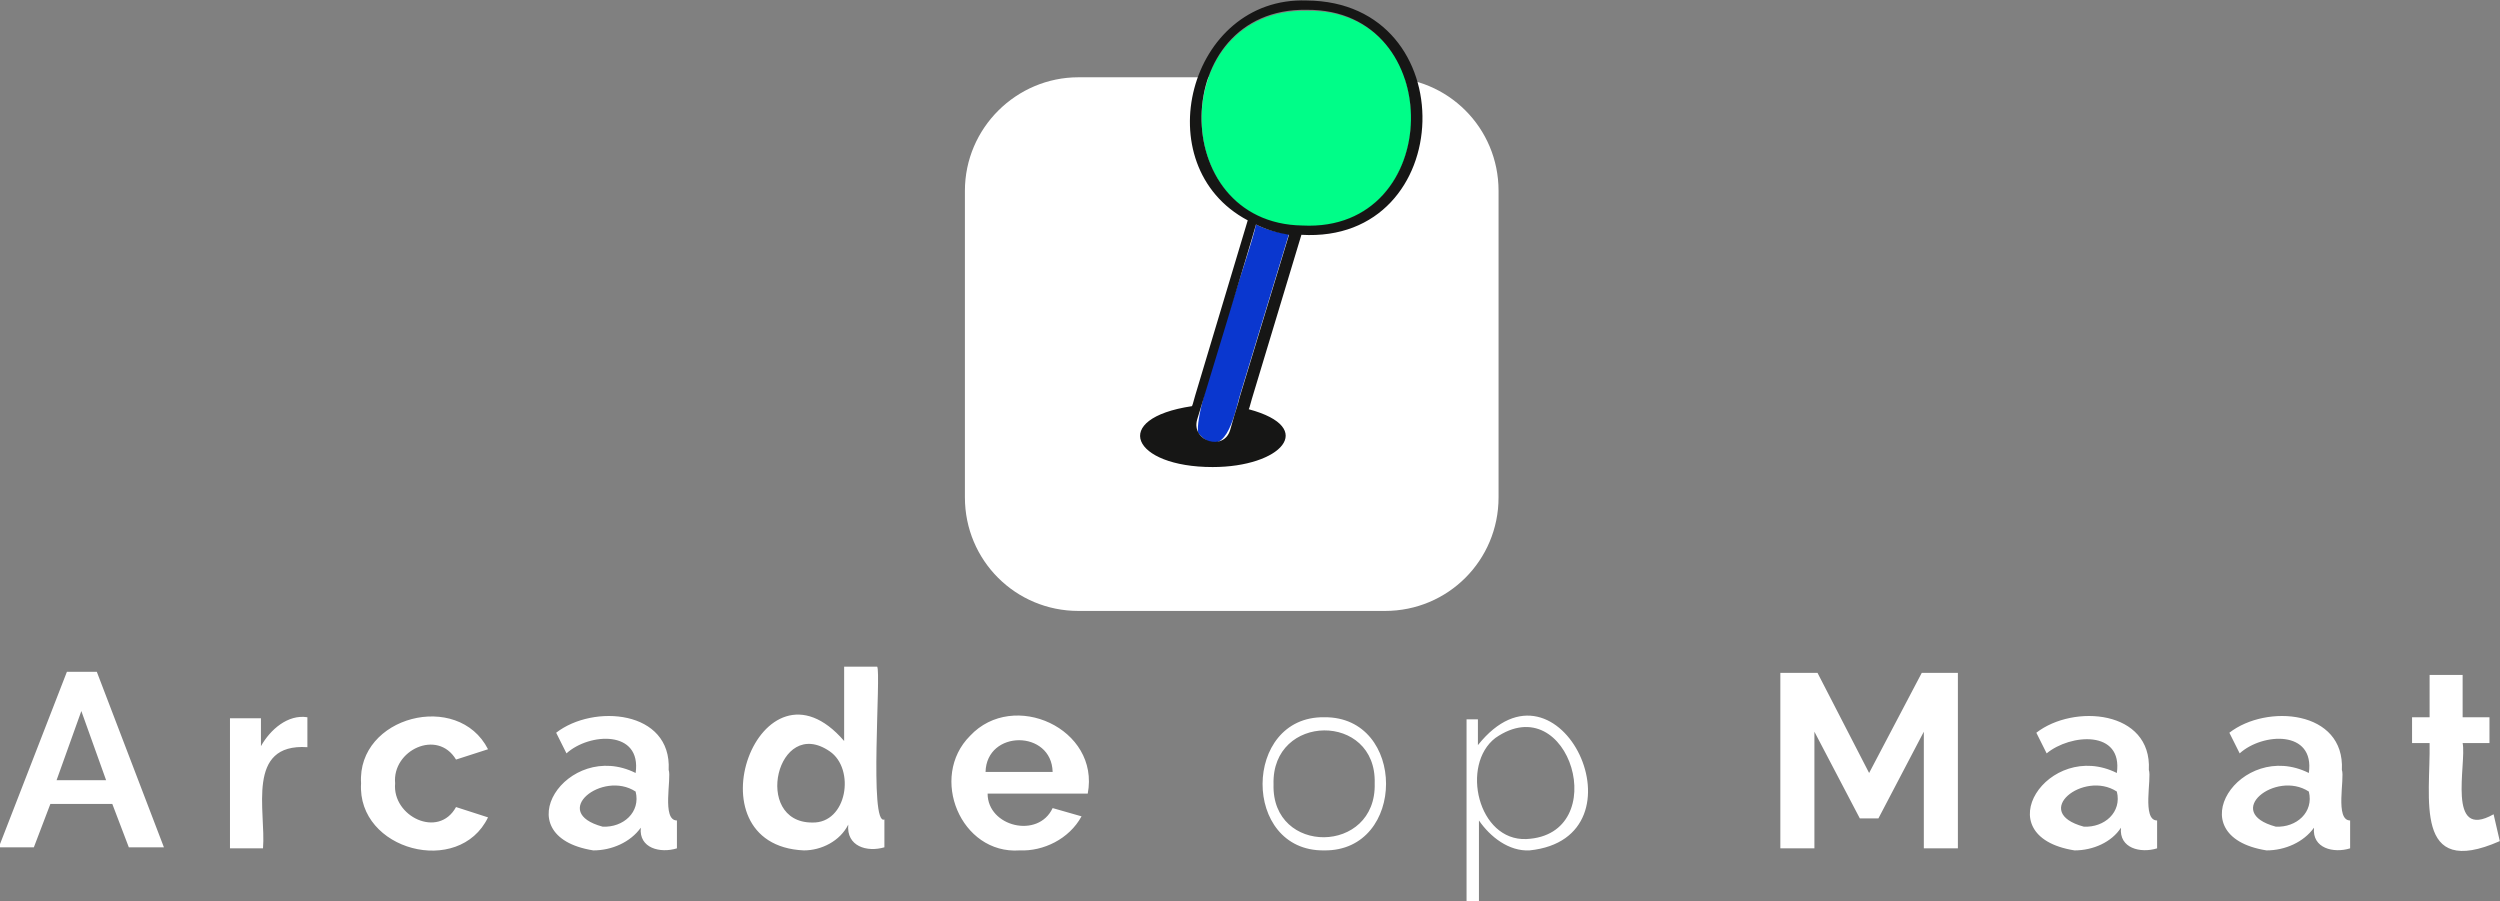
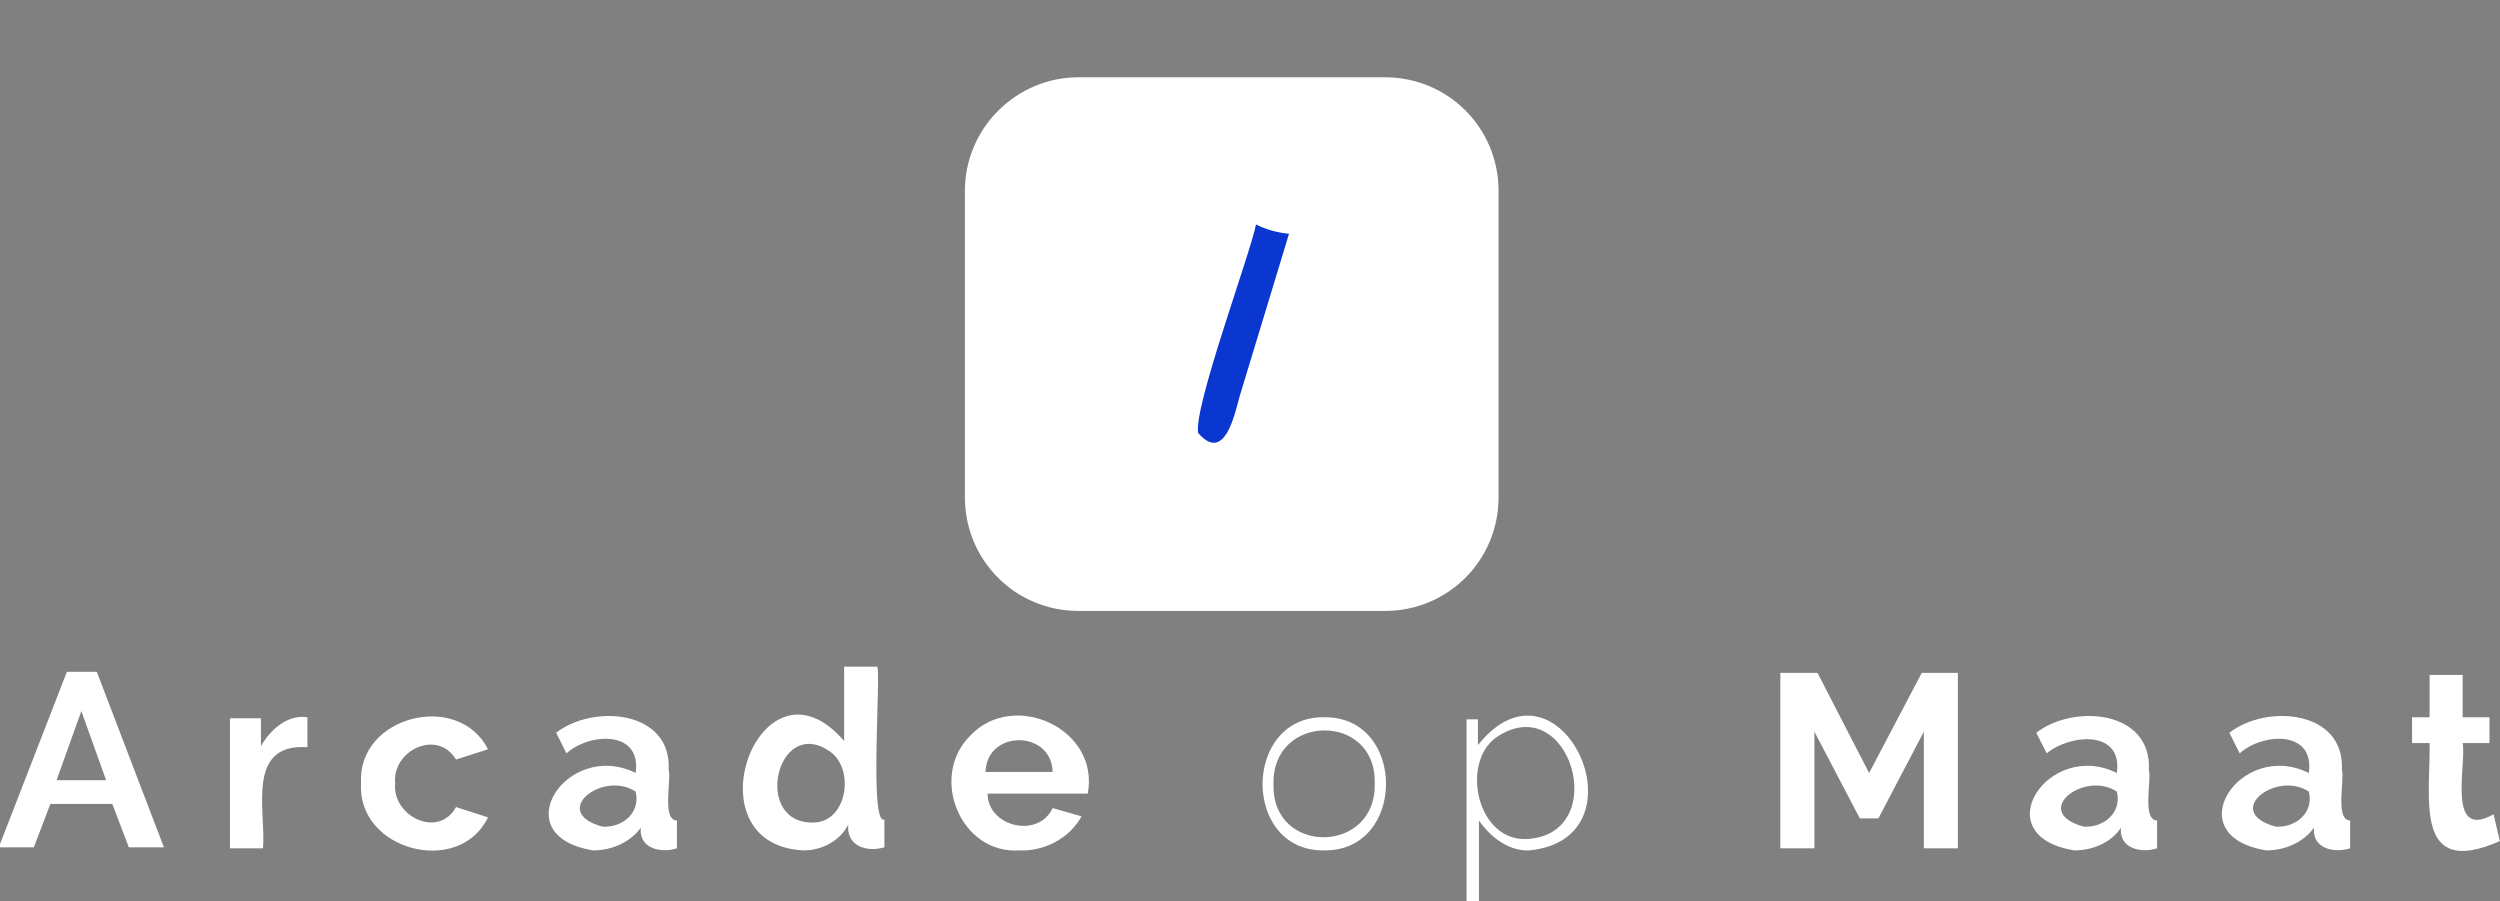
<svg xmlns="http://www.w3.org/2000/svg" version="1.1" id="Logo_Modern_-_Arcade_op_Maat_1_" x="0px" y="0px" width="242.2px" height="87.3px" viewBox="0 0 242.2 87.3" style="enable-background:new 0 0 242.2 87.3;" xml:space="preserve">
  <rect x="0" y="0" width="242.2" height="87.3" fill="#808080" stroke="none" />
  <style type="text/css">
	.st0{fill:#FFFFFF;}
	.st1{fill:#0A37CF;}
	.st2{fill:#00FD88;}
	.st3{fill:#161615;}
</style>
  <g id="Logo_Modern_-_Arcade_op_Maat" transform="translate(-586.12 -29.852)">
    <g id="Woordmerk" transform="translate(-250.5 7.639)">
      <g id="woordmerk_1_">
        <path class="st0" d="M941.1,29.7h29.7c6.1,0,11,4.9,11,11v29.7c0,6.1-4.9,11-11,11h-29.7c-6.1,0-11-4.9-11-11V40.7     C930.1,34.6,935.1,29.7,941.1,29.7z" />
      </g>
      <g id="woordmerk">
        <path class="st0" d="M843.1,87.3h2.9l6.5,17h-3.4l-1.6-4.2h-6l-1.6,4.2h-3.4L843.1,87.3z M846.9,97.8l-2.4-6.7l-2.4,6.7H846.9z      M866.4,94.6c-6-0.4-4,6.2-4.3,9.8h-3.2V91.8h3v2.7c0.9-1.6,2.6-3.1,4.5-2.8V94.6z M871.6,98.1c-0.4-6.5,9.4-9,12.3-3.3l-3.1,1     c-1.8-3-6.2-0.9-5.9,2.3c-0.3,3.2,4.2,5.4,5.9,2.3l3.1,1C881.1,107.2,871.2,104.6,871.6,98.1z M894.1,104.6     c-8.8-1.4-2.5-10.8,4.1-7.5c0.6-4.2-4.5-3.9-6.7-1.9l-1-2c3.6-2.8,11.2-2.2,10.9,3.6c0.3,0.8-0.7,4.9,0.8,4.9v2.7     c-1.6,0.5-3.7,0-3.5-2C897.7,103.8,895.9,104.6,894.1,104.6z M895,102.3c2,0.1,3.7-1.4,3.2-3.4C895,96.8,889.8,100.9,895,102.3z      M914.5,104.6c-11.4-0.5-4.2-20,3.9-10.6v-7.2h3.2c0.4,0.5-0.8,15.5,0.7,14.8v2.7c-1.7,0.5-3.7-0.1-3.5-2.2     C918,103.7,916.2,104.6,914.5,104.6z M915.3,101.9c3.4,0.1,4.2-5.2,1.7-6.9C911.9,91.5,909.5,101.9,915.3,101.9L915.3,101.9z      M935.4,104.6c-5.7,0.4-8.8-7.1-4.8-11.1c4.2-4.5,12.6-0.7,11.4,5.6h-9.7c0,3.2,4.9,4.4,6.3,1.4l2.8,0.8     C940.2,103.5,937.7,104.7,935.4,104.6z M938.6,97c-0.1-4.1-6.4-4.1-6.5,0H938.6z M964.9,104.6c-8,0.1-7.9-13,0-12.9     C972.9,91.6,972.9,104.7,964.9,104.6z M960,98.2c-0.2,6.9,10,6.8,9.8-0.1C970,91.2,959.8,91.3,960,98.2L960,98.2z M984.8,104.6     c-2,0.1-3.8-1.3-4.9-2.9v7.8h-1.2V91.9h1.1v2.5C987.7,84.5,996.5,103.4,984.8,104.6z M984.5,103.5c8.4-0.4,4.2-14.8-3-9.8     C978.1,96.3,979.8,103.7,984.5,103.5z M1023,104.4V93.1l-4.4,8.4h-1.8l-4.4-8.4v11.3h-3.3v-17h3.6l5,9.7l5.1-9.7h3.5v17H1023z      M1037.6,104.6c-8.8-1.4-2.5-10.8,4.1-7.5c0.6-4.2-4.5-3.8-6.8-1.9l-1-2c3.6-2.8,11.2-2.2,10.9,3.6c0.3,0.8-0.7,4.9,0.8,4.9v2.7     c-1.6,0.5-3.7,0-3.5-2C1041.2,103.8,1039.4,104.6,1037.6,104.6z M1038.5,102.3c2,0.1,3.7-1.4,3.2-3.4     C1038.5,96.8,1033.3,100.9,1038.5,102.3z M1056.2,104.6c-8.8-1.4-2.5-10.8,4.1-7.5c0.6-4.2-4.5-3.9-6.7-1.9l-1-2     c3.6-2.8,11.2-2.2,10.9,3.6c0.3,0.8-0.7,4.9,0.8,4.9v2.7c-1.6,0.5-3.7,0-3.5-2C1059.8,103.8,1058,104.6,1056.2,104.6z      M1057.1,102.3c2,0.1,3.7-1.4,3.2-3.4C1057.1,96.8,1051.9,100.9,1057.1,102.3z M1078.8,103.7c-8.4,3.7-6.7-4.2-6.8-9.5h-1.7v-2.5     h1.7v-4.1h3.2v4.1h2.6v2.5h-2.6c0.4,2-1.6,9.5,3,6.9L1078.8,103.7z" />
      </g>
    </g>
    <g id="Beeldmerk">
      <path id="Beeldmerk_-_3" class="st1" d="M707.8,51.6c-0.5,2.7-6.1,17.8-5.6,20.2c2.5,2.9,3.5-1.6,4-3.5l4.8-15.8    C709.9,52.4,708.8,52.1,707.8,51.6z" />
-       <path id="Beeldmerk_-_2" class="st2" d="M712.7,30.9c-13.4-0.2-13.6,20.6-0.4,20.9C726.1,52.4,726.5,30.7,712.7,30.9z" />
-       <path id="Beeldmerk_-_1" class="st3" d="M712.7,29.9c-11.4-0.4-15.7,16-5.7,21.3l-5.1,17c-0.1,0.3-0.2,0.8-0.3,1    c-8,1.2-5.8,5.9,2,5.9c6.6,0,10.2-3.8,3.5-5.6c0.1-0.2,0.2-0.7,0.3-1l4.8-15.9C727.4,53.5,728.1,30,712.7,29.9z M712.3,51.7    c-13.2-0.2-13-21.1,0.4-20.9C726.4,30.7,726.1,52.4,712.3,51.7z M706.1,68.8c-0.1,0.3-0.7,2.3-0.8,2.7c-0.6,2.1-3.8,1.1-3.2-1    c0.3-1,5.3-17.4,5.7-18.9c1,0.5,2,0.8,3.2,1l-4.8,15.8L706.1,68.8z" />
    </g>
  </g>
</svg>